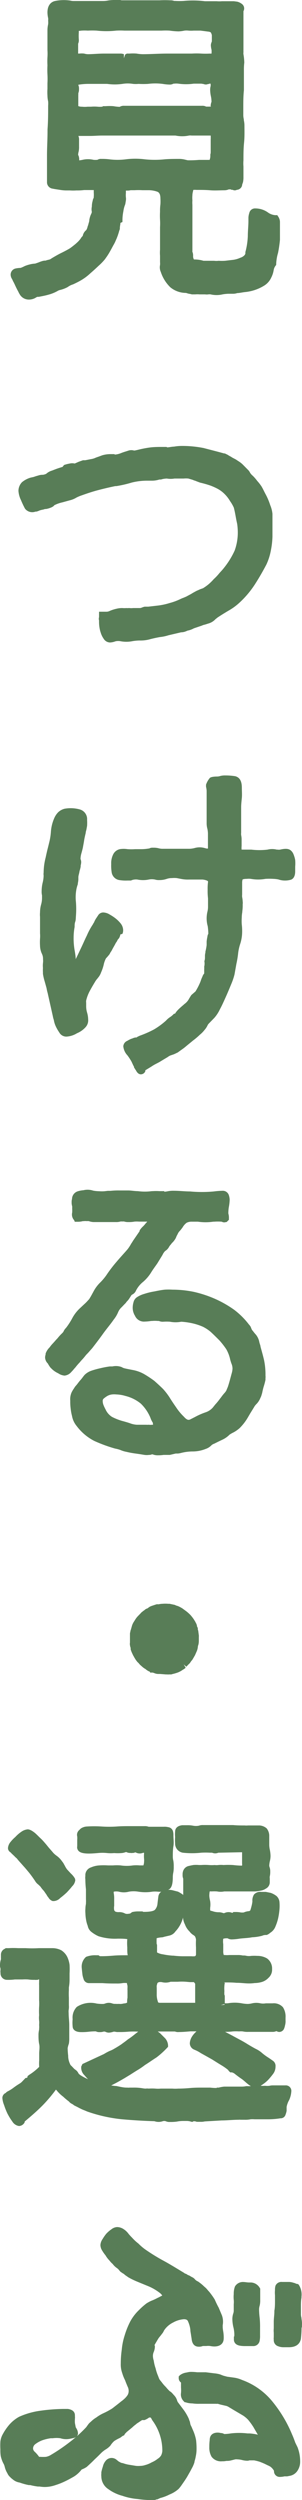
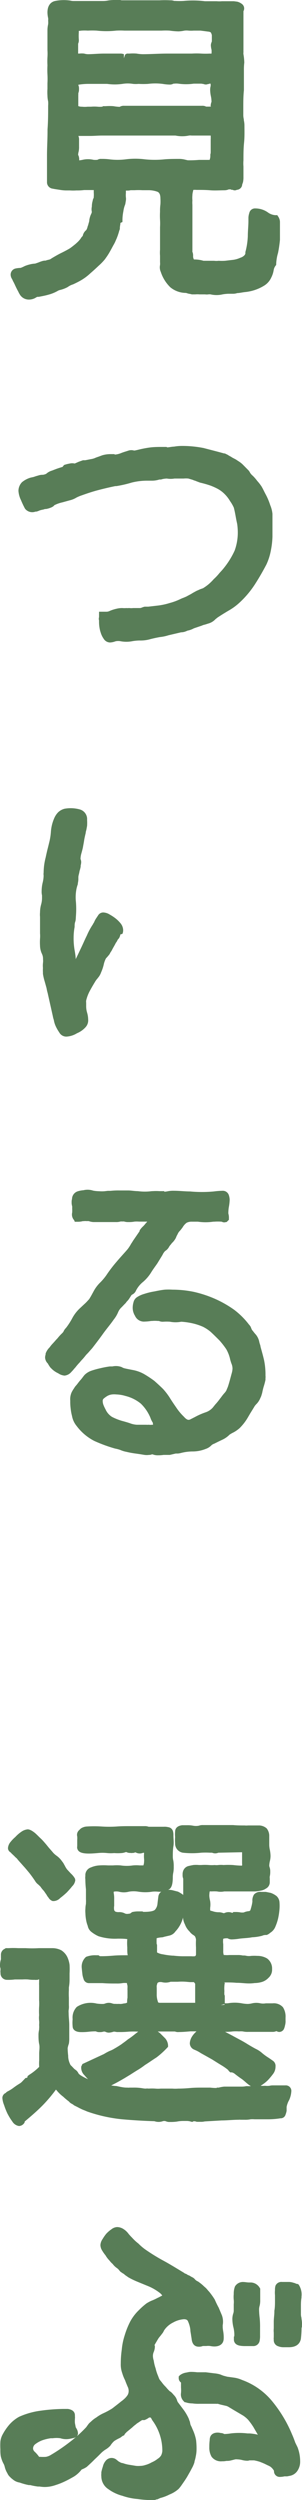
<svg xmlns="http://www.w3.org/2000/svg" viewBox="0 0 39.46 326.62">
  <defs>
    <style>.cls-1{fill:#587d57;}</style>
  </defs>
  <g id="レイヤー_2" data-name="レイヤー 2">
    <g id="レイヤー_1-2" data-name="レイヤー 1">
      <path class="cls-1" d="M1.81,36.93l.13.27c.12.27.25.53.37.76a1.74,1.74,0,0,1,.12.23,1.28,1.28,0,0,0,.11.2,1.38,1.38,0,0,0,1.23.75,1.75,1.75,0,0,0,.87-.23,1,1,0,0,1,.25-.13l.18,0c.41-.08.85-.16,1.26-.28a5,5,0,0,0,1.29-.54l.16-.06a4,4,0,0,0,1.07-.4,2.3,2.3,0,0,1,.7-.35c.3-.14.68-.32,1.07-.55a6.75,6.75,0,0,0,1.17-.88c.37-.32.71-.63,1.1-1a7.35,7.35,0,0,0,.83-.86l.09-.13c.11-.15.24-.34.37-.55s.34-.59.51-.91l.13-.24a4.6,4.6,0,0,0,.33-.67c.1-.2.17-.41.24-.59l.12-.37a3.91,3.91,0,0,1,.15-.47l0-.18a4.25,4.25,0,0,1,.07-.48c0-.1,0-.14,0-.14L16,29v-.26a5.8,5.8,0,0,1,.12-1.13,3.61,3.61,0,0,1,.25-.93l.08-.49a1.43,1.43,0,0,0,0-.41,3,3,0,0,1,0-.56V24.9l.15,0c.13,0,.29,0,.46-.05l.54,0a8.53,8.53,0,0,1,1,0h.78a3.34,3.34,0,0,1,1.21.21c.11.06.37.19.37.87a6.36,6.36,0,0,1,0,.77,6.05,6.05,0,0,0-.05.95,9.93,9.93,0,0,0,0,1.07,7.87,7.87,0,0,1,0,.95c0,.47,0,.94,0,1.41s0,1,0,1.54a4.85,4.85,0,0,0,0,.79v.84a1.9,1.9,0,0,1,0,.38,1.44,1.44,0,0,0,.1.9,4.9,4.9,0,0,0,1.24,2,3.22,3.22,0,0,0,2.05.74l.2.06a1.79,1.79,0,0,0,.33.07l.24.06.45,0a3.2,3.2,0,0,1,.55,0h.72a1.6,1.6,0,0,0,.44,0,1.23,1.23,0,0,1,.29,0,3.42,3.42,0,0,0,1.56,0,5.16,5.16,0,0,1,.78-.08h.57a1.7,1.7,0,0,0,.57-.09c.28,0,.64-.09,1-.13a5.8,5.8,0,0,0,2.56-.87,2.38,2.38,0,0,0,.87-1,3.29,3.29,0,0,0,.33-1,1.27,1.27,0,0,1,.23-.55l.1-.14v-.16a5.88,5.88,0,0,1,.24-1.4,16.07,16.07,0,0,0,.25-1.71c0-.2,0-.39,0-.58s0-.35,0-.58V29a1.27,1.27,0,0,0-.2-.66l-.15-.23h-.28A1.86,1.86,0,0,1,35,27.75a2.84,2.84,0,0,0-1.63-.52.76.76,0,0,0-.8.61,2.14,2.14,0,0,0-.11.59v.41c0,.67-.08,1.34-.08,2a9.55,9.55,0,0,1-.26,1.87,1.31,1.31,0,0,0-.06.27s0,.08,0,.16a.72.72,0,0,1-.12.21,1.23,1.23,0,0,1-.53.32,3.36,3.36,0,0,1-.89.27l-1.11.13a6.88,6.88,0,0,1-.85,0,2.19,2.19,0,0,1-.58,0h-1.4a4.06,4.06,0,0,0-1.09-.17c-.16,0-.17,0-.19-.08s-.07-.13-.07-.36a1.24,1.24,0,0,0-.09-.56.51.51,0,0,1,0-.14c0-.47,0-.9,0-1.37V30.06c0-.59,0-1.13,0-1.71s0-1,0-1.59a3.76,3.76,0,0,1,0-.57,4.11,4.11,0,0,1,0-.68c0-.24.07-.47.12-.7a2.25,2.25,0,0,1,.41,0c.62,0,1.2,0,1.8.05s1.27,0,1.88,0a1.43,1.43,0,0,0,.54-.12l.25,0,.11.06h.15a.57.57,0,0,0,.55,0,.74.74,0,0,0,.68-.57c0-.14.09-.29.13-.47a3,3,0,0,0,.05-.65V21.75a5,5,0,0,1,0-.8c0-.74,0-1.52.08-2.31s.05-1.56.05-2.31a3.19,3.19,0,0,0-.08-.62l0-.11a2.81,2.81,0,0,1-.07-.5v-1c0-.79,0-1.54.08-2.32v-.12c0-.85,0-1.65,0-2.49a7.54,7.54,0,0,1,.05-1,7.74,7.74,0,0,0-.11-1.08.82.82,0,0,1,0-.24V6.78l0-.1a.41.41,0,0,1,0-.12V1.46a.73.73,0,0,0-.21-.95,1.7,1.7,0,0,0-.59-.29L30.56.16l-.25,0H29a3.94,3.94,0,0,1-.68,0c-.53,0-1.05,0-1.54,0A13,13,0,0,0,24,.12a9.66,9.66,0,0,1-1.08,0h-.16a1.41,1.41,0,0,0-.54-.08,12.1,12.1,0,0,0-1.36,0c-.43,0-.86,0-1.3,0H15.89a.71.71,0,0,1-.2-.06A1.82,1.82,0,0,0,15.11,0a5.44,5.44,0,0,0-.95.06,3.5,3.5,0,0,1-.65.07H9.67A1.63,1.63,0,0,1,9.2.08a5.57,5.57,0,0,0-2,.05c-.31.06-1,.34-1,1.5a3.45,3.45,0,0,0,.09.73,1.23,1.23,0,0,1,0,.33,2.37,2.37,0,0,1,0,.48,3.58,3.58,0,0,0-.09.75c0,.45,0,.91,0,1.32V6.56a7,7,0,0,1,0,.91,9.93,9.93,0,0,0,0,1.07,11.53,11.53,0,0,0,0,1.19,10.86,10.86,0,0,1,0,1.14v.73a7.08,7.08,0,0,0,0,.9,3.66,3.66,0,0,0,.09.75,3.63,3.63,0,0,1,0,.57c0,1,0,2-.08,3.08v.28c0,1.06-.07,2.09-.07,3.15,0,.54,0,1.08,0,1.63s0,1,0,1.54v.35a.84.84,0,0,0,.76.8c.21.05.51.09.9.15a5.29,5.29,0,0,0,.8.08h.54a6.19,6.19,0,0,0,.85,0,7,7,0,0,0,1-.05h1.26v.34a3,3,0,0,1,0,.52c0,.1,0,.19-.08.29a2.73,2.73,0,0,0-.07.29A2.69,2.69,0,0,0,12,27a1.57,1.57,0,0,0,0,.69,1.21,1.21,0,0,1-.13.35,2.93,2.93,0,0,0-.2.69c0,.21-.08.38-.12.55a.81.81,0,0,1-.07.22,1.71,1.71,0,0,0-.07.25,1.63,1.63,0,0,1-.14.31,1.27,1.27,0,0,0-.46.76l-.12.13a.83.83,0,0,0-.12.17l-.07.1a3.41,3.41,0,0,1-.52.55l-.06.06c-.35.29-.62.5-.8.62-.35.21-.75.42-1.12.6s-.84.45-1.27.71a.8.8,0,0,1-.36.17,2.9,2.9,0,0,0-.42.12l-.13,0a1.4,1.4,0,0,0-.33.07l-.19.06L5,34.3l-.41.14a3.2,3.2,0,0,0-.67.1,4.21,4.21,0,0,0-.42.12l-.25.09A4.41,4.41,0,0,1,2.7,35a3.51,3.51,0,0,0-.63.07.82.82,0,0,0-.68.84,1.1,1.1,0,0,0,.2.57A4.13,4.13,0,0,0,1.81,36.93Zm8.46-16.57-.06-.12a1.76,1.76,0,0,1,.07-.45,3,3,0,0,0,.05-.65v-.88a1.13,1.13,0,0,0-.09-.5h0c.49,0,1,0,1.54,0s1-.05,1.56-.05h8.59c.36,0,.66,0,1,0a4.3,4.3,0,0,0,1.75,0,1.31,1.31,0,0,1,.36,0h2.49v.05a4.18,4.18,0,0,1,0,.47V19.8c0,.13,0,.25-.05.38a2.66,2.66,0,0,1,0,.28c0,.16-.06.31-.09.43-.47,0-.93,0-1.39,0a14,14,0,0,1-1.47.05s-.21-.05-.34-.08a3.21,3.21,0,0,0-.72-.1c-.63,0-1.29,0-1.92.05a12.67,12.67,0,0,1-2.67,0,9.72,9.72,0,0,0-2.41,0,8.68,8.68,0,0,1-2.22,0,7.32,7.32,0,0,0-1-.05.86.86,0,0,0-.52.12v0a2.69,2.69,0,0,1-.51,0,3.17,3.17,0,0,0-1.44,0,3.83,3.83,0,0,1-.43.07v-.11A1.44,1.44,0,0,0,10.27,20.36Zm17.31-6.43-.65,0a1,1,0,0,0-.53-.11c-1.11,0-2.18,0-3.29,0s-2.14,0-3.23,0c-.61,0-1.23,0-1.79,0s-1.26,0-1.88,0a1,1,0,0,0-.57.14,5.87,5.87,0,0,1-.82-.09,6.57,6.57,0,0,0-1,0h-.12l-.23,0-.11.07a3.08,3.08,0,0,1-.61,0,5.08,5.08,0,0,0-.85,0h-.45a3.28,3.28,0,0,1-.74,0,1.16,1.16,0,0,1-.48-.08V12.37a.67.67,0,0,0,0-.19h0a1.27,1.27,0,0,0,.09-.56,1.06,1.06,0,0,0-.08-.49v-.06l0,0a8.08,8.08,0,0,1,1.31-.11H14a7.11,7.11,0,0,0,2,0,4.26,4.26,0,0,1,1.38,0,3.69,3.69,0,0,0,.72,0,10.71,10.71,0,0,0,1.24,0,7.63,7.63,0,0,1,1.91,0,5.87,5.87,0,0,0,.94.09.93.93,0,0,0,.47-.12h.08a2.6,2.6,0,0,1,.57,0,7,7,0,0,0,2,0c.35,0,.69,0,1,0l.3.05a.71.71,0,0,0,.57,0h.08l.11-.05h.15s0,0,0,.12a.68.68,0,0,1,0,.2,1.91,1.91,0,0,0-.06.55,4.52,4.52,0,0,0,.09.75,3.19,3.19,0,0,1,.08.61.5.5,0,0,1,0,.16,1.73,1.73,0,0,0-.11.55Zm.06-7.43a2.9,2.9,0,0,1,0,.45V7a.9.9,0,0,1-.23,0,10.11,10.11,0,0,1-1.1,0,10.54,10.54,0,0,0-1.24,0C24,7,22.92,7,21.84,7s-2.12.08-3.21.08A5.16,5.16,0,0,1,17.85,7a6.12,6.12,0,0,0-.94,0h-.34l-.22.13-.16.48h0l0-.53a1.23,1.23,0,0,0-.5-.08C15,7,14.28,7,13.56,7s-1.43.08-2.09.08A1.82,1.82,0,0,1,11,7,2.77,2.77,0,0,0,10.36,7h-.15V5.81s0,0,0-.1a1.08,1.08,0,0,0,.09-.52,6.94,6.94,0,0,1,0-1,.4.4,0,0,1,0-.15L10.63,4a6.15,6.15,0,0,1,.84,0,11.43,11.43,0,0,1,1.17,0,11.34,11.34,0,0,0,2.53,0,9.75,9.75,0,0,1,1.09,0h4.86a9.21,9.21,0,0,1,1.05,0,8.93,8.93,0,0,0,1.16.1A4.39,4.39,0,0,0,24.1,4a2.37,2.37,0,0,1,.54,0h0a4.59,4.59,0,0,0,.66,0h.91l1,.13c.19,0,.33.12.32.09a1.07,1.07,0,0,1,.15.38v.8l-.05.15a1,1,0,0,0-.08.37A2.65,2.65,0,0,0,27.64,6.5Z" />
      <path class="cls-1" d="M13,82a4,4,0,0,0,.16.66,2.82,2.82,0,0,0,.39.8,1,1,0,0,0,.82.48,2.18,2.18,0,0,0,.62-.12,1,1,0,0,1,.24-.06,1.85,1.85,0,0,1,.44,0,4.14,4.14,0,0,0,1.68,0,6.11,6.11,0,0,1,.87-.08,4.59,4.59,0,0,0,1.47-.19c.36-.09.76-.18,1.21-.26A5.31,5.31,0,0,0,22,83l1.66-.39a1.69,1.69,0,0,0,.68-.15l.22-.09.05,0a2.81,2.81,0,0,0,.72-.28l1-.34.25-.1a4.19,4.19,0,0,0,.49-.14l.26-.08a2,2,0,0,0,.77-.48,1.12,1.12,0,0,1,.19-.16l.09-.08c.44-.3.93-.6,1.43-.9a7.7,7.7,0,0,0,1.5-1.09,12.49,12.49,0,0,0,2-2.38c.59-.92,1.07-1.77,1.5-2.59a7.64,7.64,0,0,0,.58-1.82,10.79,10.79,0,0,0,.21-1.8v-3A3.9,3.9,0,0,0,35.31,66a8.49,8.49,0,0,0-.52-1.27l-.19-.36c-.13-.26-.25-.51-.41-.79a5.85,5.85,0,0,0-.58-.75,5.48,5.48,0,0,0-.58-.67,1.73,1.73,0,0,1-.35-.39,1.29,1.29,0,0,0-.3-.41l-.66-.67a3.11,3.11,0,0,0-.46-.37l-.2-.13-.24-.16-.34-.18,0,0a1.6,1.6,0,0,1-.28-.17,3.65,3.65,0,0,1-.45-.26l-.37-.18-.1,0c-.94-.26-1.81-.48-2.69-.71a14.44,14.44,0,0,0-2.85-.27,6.14,6.14,0,0,0-1,.09c-.27,0-.57.08-.88.1l-.11-.06h-.45c-.64,0-1.23,0-1.84.09s-1,.18-1.49.3l-.36.08h-.11a1.23,1.23,0,0,0-.69,0l-.18.06c-.25.08-.53.16-.8.27a2.75,2.75,0,0,1-.8.2l-.11-.06h-.5a3.72,3.72,0,0,0-1.08.16l-.4.15c-.2.07-.39.13-.56.21a2.31,2.31,0,0,1-.54.14l-.71.14-.16,0,0,0-.13,0-.31.11-.25.09-.52.23h0a1.4,1.4,0,0,0-.65,0,4.73,4.73,0,0,0-.74.19L8.17,61c-.3.09-.59.18-.88.29s-.33.13-.49.19a1.88,1.88,0,0,0-.69.36.53.53,0,0,1-.25.13.88.88,0,0,1-.29.06,1.73,1.73,0,0,0-.59.1,5.7,5.7,0,0,0-.57.18L4,62.4A3.17,3.17,0,0,0,2.87,63a1.65,1.65,0,0,0-.46,1.13,3.23,3.23,0,0,0,.33,1.21,11.45,11.45,0,0,0,.53,1.12,1.2,1.2,0,0,0,1.37.38l.12,0a1.76,1.76,0,0,0,.3-.1l.17-.07.31-.08c.12,0,.24-.07.37-.09l.1,0a2.83,2.83,0,0,0,.63-.18,1.36,1.36,0,0,0,.36-.2L7.11,66l.19-.09a4.57,4.57,0,0,1,.86-.28l.94-.26A3,3,0,0,0,10,65a5.32,5.32,0,0,1,.67-.28c.59-.21,1.33-.47,2.17-.69s1.58-.39,2.22-.52l.14,0a15.17,15.17,0,0,0,2-.46,8.23,8.23,0,0,1,2-.25h.74a3.17,3.17,0,0,0,.88-.15l.13,0,0,0h0a.79.79,0,0,0,.28-.06,3.5,3.5,0,0,1,.57-.07,2.93,2.93,0,0,0,1,0l.26,0,.33,0H24a3.34,3.34,0,0,1,.61,0l.57.17a1.92,1.92,0,0,0,.33.12l.17.07.45.17a13.46,13.46,0,0,1,1.34.38,7.63,7.63,0,0,1,1,.45,3.89,3.89,0,0,1,.8.59,4.52,4.52,0,0,1,.79,1,5.07,5.07,0,0,1,.49.85c.08.3.16.68.24,1.13s.13.69.2,1a8.46,8.46,0,0,1,.08,1,6.93,6.93,0,0,1-.41,2.48,10.68,10.68,0,0,1-1.37,2.23c-.16.21-.35.42-.61.7a6.93,6.93,0,0,1-.75.8,6.52,6.52,0,0,1-.76.74,6.83,6.83,0,0,1-.64.45l-.37.13-.24.11-.23.1c-.26.14-.52.28-.7.4l-.67.36-.19.08-.14.06-.19.07-.2.09a7.71,7.71,0,0,1-1.42.53,8.74,8.74,0,0,1-1.51.33l-1.3.15-.18,0-.29,0a2.23,2.23,0,0,0-.39.13l-.17.05-.14,0-.2,0-.25,0-.36,0a1.91,1.91,0,0,1-.47,0h-.11a1.33,1.33,0,0,1-.3,0,2.74,2.74,0,0,1-.51,0h-.1a3.13,3.13,0,0,0-.72.1,4.87,4.87,0,0,0-.83.27,1,1,0,0,1-.41.11l-1,0v.71a.71.71,0,0,0,0,.43v.15A4.65,4.65,0,0,0,13,82Z" />
      <path class="cls-1" d="M5.61,126.46a4.58,4.58,0,0,0,0,.56l0,.21a6.85,6.85,0,0,0,.23,1l.24.86a6,6,0,0,0,.15.66l.67,3a3.31,3.31,0,0,0,.13.5,3.26,3.26,0,0,0,.3.93,5.44,5.44,0,0,0,.41.7,1.05,1.05,0,0,0,.95.55,2.93,2.93,0,0,0,1.37-.44,3.09,3.09,0,0,0,1.14-.81,1.33,1.33,0,0,0,.32-1,3.43,3.43,0,0,0-.15-.92,2.89,2.89,0,0,1-.11-.84V131a1,1,0,0,1,0-.29,5.14,5.14,0,0,1,.47-1.24c.25-.47.51-.9.72-1.25a2.8,2.8,0,0,1,.24-.33,1.17,1.17,0,0,0,.12-.15,2.17,2.17,0,0,0,.4-.7,5.68,5.68,0,0,0,.34-1,3.17,3.17,0,0,1,.24-.72.53.53,0,0,1,.14-.2l.15-.17.15-.18.1-.13a1.68,1.68,0,0,1,.12-.23,2.55,2.55,0,0,0,.25-.43l.13-.23.18-.32.13-.25a1.66,1.66,0,0,0,.24-.41l.1-.11.1-.13a2,2,0,0,0,.16-.46A1.4,1.4,0,0,0,16,122a1.16,1.16,0,0,0,.09-.53,1.48,1.48,0,0,0-.37-.88,4.13,4.13,0,0,0-.68-.65,5.65,5.65,0,0,0-.57-.38l-.17-.1a1.69,1.69,0,0,0-.82-.25.79.79,0,0,0-.68.41l-.26.39a2.84,2.84,0,0,0-.25.49,2.56,2.56,0,0,0-.17.29,8.72,8.72,0,0,0-.77,1.43c-.16.32-.3.63-.44.94s-.28.61-.43.92c-.22.47-.41.87-.59,1.23,0-.34-.06-.68-.11-1a8.93,8.93,0,0,1-.16-1.84,7.59,7.59,0,0,1,.13-1.36c0-.23,0-.46.08-.68s.07-.48.09-.74a11.67,11.67,0,0,0,0-1.87A5.65,5.65,0,0,1,10,116.1a5,5,0,0,1,.17-.59l0-.12a2.49,2.49,0,0,0,.07-.5v-.21h0v-.07c0-.21.09-.43.13-.67s.05-.21.08-.32.07-.27.09-.39l0-.15a2.1,2.1,0,0,0,.07-.43,1,1,0,0,0-.09-.42,2.74,2.74,0,0,1,.11-.72c.09-.33.18-.65.22-.89s.09-.47.14-.8.12-.62.21-1c0-.15.06-.29.09-.43l.09-.5a6.43,6.43,0,0,0,0-.77,1.31,1.31,0,0,0-.95-1.37,4.48,4.48,0,0,0-2-.09,1.94,1.94,0,0,0-.82.45,2.48,2.48,0,0,0-.53.8,5.35,5.35,0,0,0-.43,1.76,7.93,7.93,0,0,1-.25,1.51c-.05.21-.1.42-.16.65s-.19.79-.27,1.18a8.15,8.15,0,0,0-.27,2,1.23,1.23,0,0,0,0,.37,4.06,4.06,0,0,1-.11.87,4.91,4.91,0,0,0-.15,1.22,1.91,1.91,0,0,0,.05.51v.37a3.07,3.07,0,0,1-.11.79,3.88,3.88,0,0,0-.15,1.06,3,3,0,0,0,0,.58v2.15a4.41,4.41,0,0,1,0,.72,7.44,7.44,0,0,0,0,.91,2.62,2.62,0,0,0,.27,1.1,1.5,1.5,0,0,1,.12.66,1.94,1.94,0,0,1,0,.45A3.25,3.25,0,0,0,5.61,126.46Z" />
-       <path class="cls-1" d="M36.29,111l-.13,0a2.48,2.48,0,0,0-1.2,0,8.84,8.84,0,0,1-2.12,0c-.41,0-.86,0-1.27,0a2.45,2.45,0,0,1,0-.47v-.8a2.75,2.75,0,0,0-.06-.63,1.32,1.32,0,0,1,0-.29c0-.56,0-1.07,0-1.63s0-1.13,0-1.71c0-.38.05-.81.09-1.23s0-.92,0-1.33c0-.83-.26-1.34-.86-1.5a7.88,7.88,0,0,0-1.28-.1,2.5,2.5,0,0,0-.64.06,1.59,1.59,0,0,1-.39.08c-.82,0-1,.15-1.05.23a2.65,2.65,0,0,0-.46.84l0,.13,0,.14a2.75,2.75,0,0,1,.08.52v.66c0,.6,0,1.21,0,1.77S27,107,27,107.58a2.64,2.64,0,0,0,.1.71,3.7,3.7,0,0,1,.07.57v2H27l0,0-.2-.05a2.4,2.4,0,0,0-1.43,0,3.22,3.22,0,0,1-.59.08H21.16a2.18,2.18,0,0,1-.49-.08,2.61,2.61,0,0,0-.68-.06.88.88,0,0,0-.51.11l-.08,0a5.83,5.83,0,0,1-.83.08h-.91a6.94,6.94,0,0,1-1,0,3.11,3.11,0,0,0-1,0,1.27,1.27,0,0,0-.85.64,2.57,2.57,0,0,0-.28,1.31,5.39,5.39,0,0,0,.05,1,1.21,1.21,0,0,0,1.08,1.1,5.22,5.22,0,0,0,1,.05h.26l.2,0a1.24,1.24,0,0,1,.45-.13,1.54,1.54,0,0,1,.39,0,3.61,3.61,0,0,0,1.47,0,2.09,2.09,0,0,1,.82,0,1.65,1.65,0,0,0,.55.07,2.92,2.92,0,0,0,1-.16,2,2,0,0,1,.66-.1,3.4,3.4,0,0,1,.63,0l.69.13a4.49,4.49,0,0,0,.92.06h1.78a2.15,2.15,0,0,1,.57.14c.15.07.14.15.13.18a6.51,6.51,0,0,0-.05,1,8.11,8.11,0,0,0,.05,1.14v1.19a2.9,2.9,0,0,1-.08.56,3.92,3.92,0,0,0-.1.8,3.73,3.73,0,0,0,.14,1.08,7.46,7.46,0,0,1,.08,1,.8.8,0,0,0-.12.38A5.18,5.18,0,0,0,27,123c0,.14,0,.3,0,.47a6.19,6.19,0,0,1-.16.85l0,.13a1.86,1.86,0,0,0-.06.38s0,.09,0,.22,0,.28-.05.43,0,.22,0,.34,0,.31-.05.46a2.22,2.22,0,0,1,0,.37c0,.11,0,.21,0,.29a.9.9,0,0,1,0,.16l0,.09a1,1,0,0,0-.23.4l-.06.13a3.11,3.11,0,0,0-.12.3l-.09.26-.06.14a8.57,8.57,0,0,1-.58,1.11L25,130c-.13.2-.25.39-.36.59a1.94,1.94,0,0,1-.54.58l-.12.11c-.26.22-.49.42-.69.62a3.42,3.42,0,0,0-.36.43c0,.06-.09.1-.08.11l-.12,0-.08.09a2.8,2.8,0,0,1-.38.32,2.63,2.63,0,0,0-.58.49,9.85,9.85,0,0,1-1.58,1.16,13.87,13.87,0,0,1-1.84.81l-.28.13,0,0-.17.11a.71.71,0,0,0-.17,0,1.86,1.86,0,0,0-.31.1.86.86,0,0,1-.21.07l-.29.14-.17.1-.12.06a.84.84,0,0,0-.44.67,2,2,0,0,0,.54,1.19,7.62,7.62,0,0,1,.54.83l.09.2s.05.09.09.2l.06.11.09.18v.1l.08.08a1.1,1.1,0,0,0,.15.24q.27.54.66.54a.64.64,0,0,0,.58-.41l0-.12.08-.05.72-.44a5.24,5.24,0,0,1,.63-.37l.4-.21.66-.4.42-.25a1.71,1.71,0,0,1,.35-.21l.47-.16.26-.12.12-.06.13-.06.19-.14.56-.4c.2-.15.39-.32.6-.49l.49-.4.13-.11a9.37,9.37,0,0,0,.92-.78,3.66,3.66,0,0,0,.59-.6,2.54,2.54,0,0,0,.42-.64.93.93,0,0,1,.18-.24l.69-.71a4.72,4.72,0,0,0,.73-1.12c.27-.49.53-1.08.79-1.66s.46-1.07.7-1.65a8.57,8.57,0,0,0,.42-1.24l.25-1.4a12.59,12.59,0,0,0,.23-1.41,6.14,6.14,0,0,1,.28-1.23,5.26,5.26,0,0,0,.24-1.51,7.25,7.25,0,0,0-.05-1,6.7,6.7,0,0,1,0-.9,4.17,4.17,0,0,1,.07-.71v-.09a5.62,5.62,0,0,0,.05-.92,1.3,1.3,0,0,0,0-.38,3.38,3.38,0,0,0-.07-.57,1.47,1.47,0,0,1,0-.32v-1.54a1.37,1.37,0,0,1,.06-.44s.12-.08.56-.08a2.24,2.24,0,0,1,.51,0,5.38,5.38,0,0,0,1.92,0,8.61,8.61,0,0,1,1,0,4.17,4.17,0,0,1,.7.08,2.48,2.48,0,0,0,.82.14,2.67,2.67,0,0,0,.81-.11c.2-.07.55-.31.55-1.09v-.62a5.2,5.2,0,0,0,0-.87,3.74,3.74,0,0,0-.28-.88c-.32-.55-.72-.68-1.6-.49A.92.92,0,0,1,36.29,111Z" />
      <path class="cls-1" d="M27.64,188.81a1.07,1.07,0,0,1,.36-.2l.48-.24.52-.25a3.3,3.3,0,0,0,1-.69,4.27,4.27,0,0,1,.53-.3,4.43,4.43,0,0,0,.77-.54,6.75,6.75,0,0,0,1.13-1.48l.24-.41c.25-.41.47-.76.61-1a2.67,2.67,0,0,1,.28-.32,2.49,2.49,0,0,0,.47-.76,1.77,1.77,0,0,0,.15-.38l.08-.27a8.22,8.22,0,0,1,.2-.83l.06-.19c.07-.25.13-.47.17-.68l0-.22a1.3,1.3,0,0,0,0-.32,9.42,9.42,0,0,0-.18-2c-.13-.58-.31-1.21-.47-1.79,0-.12-.06-.26-.1-.39s-.06-.22-.08-.32a2.18,2.18,0,0,0-.43-.87,5.17,5.17,0,0,1-.39-.48.68.68,0,0,1-.17-.25l-.14-.34-.08-.08c0-.07-.08-.12-.08-.11a10,10,0,0,0-2-2,14.26,14.26,0,0,0-2.5-1.42,15.14,15.14,0,0,0-2.78-.91,13.92,13.92,0,0,0-2.77-.28,7.94,7.94,0,0,0-1,0c-.46.05-.91.14-1.34.23a8.53,8.53,0,0,0-1.32.32,3.46,3.46,0,0,0-1,.46,1.09,1.09,0,0,0-.42.65,2.59,2.59,0,0,0-.1.6,2,2,0,0,0,.3,1.16,1.27,1.27,0,0,0,1.28.75,5.69,5.69,0,0,0,.83-.08l.12,0a4,4,0,0,1,.73,0c.1,0,.18,0,.16,0a1.23,1.23,0,0,0,.57.1,6.34,6.34,0,0,1,.88,0,3.83,3.83,0,0,0,1.47,0,9.3,9.3,0,0,1,1.43.2,7.53,7.53,0,0,1,1.41.46,5.12,5.12,0,0,1,1,.66c.37.34.75.72,1.15,1.12a10.37,10.37,0,0,1,.9,1.16,4.71,4.71,0,0,1,.47,1.18,5.13,5.13,0,0,0,.24.79,1.66,1.66,0,0,1,.1.57,2.74,2.74,0,0,1-.06.43l-.27,1c-.08.3-.17.6-.24.82s-.2.48-.25.63l-.16.22a5.66,5.66,0,0,0-.43.52c-.06.08-.13.18-.23.3a7.87,7.87,0,0,1-.62.76l-.32.4a2.18,2.18,0,0,1-.95.62,8.91,8.91,0,0,0-1.38.61l-.51.26c-.22.11-.43.27-.93-.3a7.12,7.12,0,0,1-1-1.2c-.29-.42-.58-.84-.88-1.33a8.75,8.75,0,0,0-.83-1.08c-.31-.31-.7-.67-1.15-1.07a14.44,14.44,0,0,0-1.29-.86,4.71,4.71,0,0,0-1.41-.54c-.46-.09-.89-.17-1.22-.25a1,1,0,0,1-.27-.11l-.12-.06a2.16,2.16,0,0,0-1.17-.07l-.34,0a12,12,0,0,0-1.22.23,10.56,10.56,0,0,0-1.19.33,2.34,2.34,0,0,0-.89.55c-.09.1-.16.2-.24.3a4.35,4.35,0,0,1-.37.45l-.23.29a4.78,4.78,0,0,1-.34.42l-.08.1-.14.22a4.19,4.19,0,0,0-.29.49A2.2,2.2,0,0,0,9.18,183a6.7,6.7,0,0,0,.05,1,6.48,6.48,0,0,0,.18,1,2.84,2.84,0,0,0,.61,1.31,6.72,6.72,0,0,0,2.29,1.94,19.28,19.28,0,0,0,2.72,1,4.5,4.5,0,0,1,.68.18,3.65,3.65,0,0,0,.81.25,11.65,11.65,0,0,0,1.26.23l.55.08.55.09a2.13,2.13,0,0,0,.59,0,.85.85,0,0,0,.39-.08.7.7,0,0,1,.23.06,1.85,1.85,0,0,0,.59.07h0a4.29,4.29,0,0,0,.69-.05c.12,0,.24,0,.37,0l.45,0,.43-.1.34-.08.28,0a2.22,2.22,0,0,0,.36-.06,6.23,6.23,0,0,1,1.52-.21,4.55,4.55,0,0,0,1.75-.33A1.87,1.87,0,0,0,27.64,188.81ZM20,186.14l-.13,0a1.63,1.63,0,0,1-.4,0h-.12a.8.8,0,0,1-.22,0H17.88a3,3,0,0,1-.88-.19c-.28-.1-.54-.17-.78-.24l-.26-.07a7.24,7.24,0,0,1-1.33-.53,2.23,2.23,0,0,1-.85-1,4.35,4.35,0,0,1-.27-.58,1.45,1.45,0,0,1-.09-.48.39.39,0,0,1,.11-.31,3.21,3.21,0,0,1,.51-.37,1.63,1.63,0,0,1,.6-.19,2.83,2.83,0,0,1,.56,0,4.62,4.62,0,0,1,1.2.2,5.09,5.09,0,0,1,2,1,5.52,5.52,0,0,1,1.25,1.84,2.73,2.73,0,0,0,.31.64Z" />
      <path class="cls-1" d="M6.58,178.66l.2.2a3,3,0,0,0,.83.56,1.7,1.7,0,0,0,.82.3,1.32,1.32,0,0,0,.84-.42l.27-.29c.09-.11.18-.22.32-.37a7.08,7.08,0,0,1,.56-.65,4.81,4.81,0,0,1,.35-.4c.12-.13.23-.26.34-.4s.17-.21.27-.31.22-.23.32-.35l.34-.38c.47-.61.94-1.22,1.41-1.88s1-1.27,1.41-1.87a4.06,4.06,0,0,0,.59-1,1.86,1.86,0,0,1,.46-.63l.38-.4a1.33,1.33,0,0,0,.26-.31,2.24,2.24,0,0,0,.33-.39l.28-.44a.45.45,0,0,1,.1-.09,1,1,0,0,0,.51-.53,3.5,3.5,0,0,1,.92-1.13,5.35,5.35,0,0,0,1.12-1.34c.21-.33.46-.67.74-1.07l.68-1.11a1.76,1.76,0,0,1,.35-.52,1.42,1.42,0,0,0,.52-.56,1.86,1.86,0,0,1,.23-.3l.09-.12a.79.79,0,0,1,.13-.14,2.27,2.27,0,0,0,.27-.33,1.67,1.67,0,0,0,.23-.44,1.51,1.51,0,0,1,.09-.18l.08-.15a1.18,1.18,0,0,1,.23-.36,3.17,3.17,0,0,0,.32-.39l.1-.13a1.87,1.87,0,0,1,.52-.59,1.42,1.42,0,0,1,.69-.14h.78a6.85,6.85,0,0,0,2,0h.11a6.83,6.83,0,0,1,1,0,.68.68,0,0,0,.36.09l.29-.05.29-.29v-.21a1.82,1.82,0,0,0-.07-.59,1.7,1.7,0,0,1,0-.24,4.41,4.41,0,0,1,.08-.72,6,6,0,0,0,.09-.87,2.07,2.07,0,0,0-.11-.59.83.83,0,0,0-.78-.57,10.88,10.88,0,0,0-1.18.09,16.87,16.87,0,0,1-3.1,0c-.69,0-1.4-.09-2.1-.09a3.6,3.6,0,0,0-.79.06,4,4,0,0,1-.48.07v-.08h-.63a6.48,6.48,0,0,0-.89,0l-.11,0a7,7,0,0,1-1.83,0c-.42,0-.86-.09-1.27-.09H15.64a10,10,0,0,0-1.21.05l-.35,0-.41.05a4.47,4.47,0,0,1-.71,0,4.62,4.62,0,0,1-.8-.08,2.27,2.27,0,0,0-1.26-.05,3.17,3.17,0,0,0-.77.15,1.07,1.07,0,0,0-.72,1,1.16,1.16,0,0,0-.05.4,1.65,1.65,0,0,0,.07.55,2.44,2.44,0,0,1,0,.28,4,4,0,0,1,0,.54,1.1,1.1,0,0,0,.26,1l.08.2h.5a2.52,2.52,0,0,0,.55-.08l.13,0a1.54,1.54,0,0,1,.39,0,1.14,1.14,0,0,1,.27,0,2.11,2.11,0,0,0,.6.12h2.93a1.85,1.85,0,0,0,.59-.07,1.14,1.14,0,0,1,.27,0,.72.72,0,0,1,.23,0,1.63,1.63,0,0,0,.55.07,3.69,3.69,0,0,0,.79-.06,3.7,3.7,0,0,1,.59,0h.37l.28,0,.24,0,.19,0,0,0a3.26,3.26,0,0,1-.22.25,3.28,3.28,0,0,1-.39.43,2.57,2.57,0,0,0-.39.48c0,.05,0,.09,0,.09l-.85,1.24-.14.23a3.22,3.22,0,0,0-.21.34,5.61,5.61,0,0,1-.34.51c-.23.28-.48.55-.72.82s-.5.56-.76.87a17.72,17.72,0,0,0-1.35,1.78,7.63,7.63,0,0,1-.72.86,4.7,4.7,0,0,0-.76.93c-.07.11-.14.24-.21.37l-.18.33-.11.2c-.09.15-.18.31-.25.41l-.22.24a4.52,4.52,0,0,1-.38.38l-.31.29-.32.3a5,5,0,0,0-1,1.33,9.06,9.06,0,0,1-.78,1.2,1.54,1.54,0,0,0-.35.52,2.19,2.19,0,0,1-.22.24,5.58,5.58,0,0,0-.55.61c-.11.11-.22.23-.32.35l-.28.31a3.68,3.68,0,0,0-.37.44l-.06.08a2.14,2.14,0,0,0-.52.81l0,.12a1.4,1.4,0,0,0-.07.39,1.16,1.16,0,0,0,.36.79A3.81,3.81,0,0,0,6.58,178.66Z" />
-       <path class="cls-1" d="M24.34,217.75l.19-.19.09-.1a1.39,1.39,0,0,0,.21-.21L25,217a1.21,1.21,0,0,0,.18-.23l.3-.52.21-.48a1.87,1.87,0,0,0,.16-.59.89.89,0,0,1,.07-.29,2.17,2.17,0,0,0,.06-.48l0-.6a.38.38,0,0,0,0-.15l-.06-.47a.92.92,0,0,0-.07-.29l0-.15c0-.07-.05-.14-.12-.3l0-.1-.08-.22-.08-.14a1.06,1.06,0,0,0-.11-.21l-.17-.27a5.79,5.79,0,0,0-.41-.52,5.57,5.57,0,0,0-.51-.46l-.53-.39a4.19,4.19,0,0,0-.59-.31l-.26-.08-.13-.07-.7-.15-.18,0a4.63,4.63,0,0,0-.75,0,2.52,2.52,0,0,0-.52.07h0a.91.91,0,0,0-.27,0l-.39.13-.18.06a2.33,2.33,0,0,0-.33.14l-.29.21a.69.69,0,0,0-.35.2l-.2.14-.08.07a1,1,0,0,0-.24.22l-.35.36a2.67,2.67,0,0,0-.32.4l-.22.35a2.08,2.08,0,0,0-.24.5l-.15.53a.75.75,0,0,0-.07.29.76.76,0,0,0-.05.27l0,.37c0,.13,0,.27,0,.4s0,.21,0,.32v.06a.77.77,0,0,0,0,.31,1.45,1.45,0,0,0,.09.36l0,.14a.61.61,0,0,0,.08.27.73.73,0,0,0,.07.19l.1.22a2.15,2.15,0,0,0,.14.27c.05.09.1.19.19.33a2,2,0,0,0,.16.24l.13.17.17.16a2.1,2.1,0,0,0,.23.26l.25.22a1.5,1.5,0,0,0,.25.19.53.53,0,0,0,.17.1.66.66,0,0,0,.17.14l.1.07a.89.89,0,0,0,.26.12l.09.14h.19l.15,0,.3.11a1.31,1.31,0,0,0,.44.07l.21,0,.74.06h.16a1.46,1.46,0,0,0,.29,0l.28,0,.15-.05a5.46,5.46,0,0,0,.66-.19,2.83,2.83,0,0,0,.7-.38,1.27,1.27,0,0,0,.36-.26l-.26-.43.38.34Z" />
      <path class="cls-1" d="M0,256.66a.74.74,0,0,0,0,.26l.07.29a1.15,1.15,0,0,0,0,.16,1.1,1.1,0,0,0,0,.39.84.84,0,0,0,.87.9,6.12,6.12,0,0,0,1-.05h1a5.64,5.64,0,0,1,.73,0,5,5,0,0,0,.87.05,1,1,0,0,0,.29,0l.11,0,.11-.06h.06v0c0,.13,0,.25,0,.38a3.18,3.18,0,0,0,0,.38v1.94a7,7,0,0,1,0,.91,10,10,0,0,0,0,1.07,3.16,3.16,0,0,0,0,.7,2.73,2.73,0,0,1,0,.57,2.54,2.54,0,0,1,0,.51l0,.11a3.09,3.09,0,0,0-.08.61c0,.42,0,.88.09,1.28s0,.85,0,1.23v.91a5.77,5.77,0,0,0,0,.83,7.34,7.34,0,0,1-1.32,1.05l-.21.17,0,.15-.14.08-.11,0-.42.44a1.57,1.57,0,0,1-.38.31,9.84,9.84,0,0,0-.82.56,5,5,0,0,1-.77.47l-.15.11s-.06.07,0,.05a.71.71,0,0,0-.49.69,3,3,0,0,0,.23.93A8.31,8.31,0,0,0,1,276.19l.11.2a7,7,0,0,0,.5.78,1.23,1.23,0,0,0,.88.59.87.87,0,0,0,.72-.46c0-.06.07-.13,0-.13l.09-.06c.77-.65,1.57-1.33,2.33-2.11a18.83,18.83,0,0,0,1.68-2l.1.11a4.62,4.62,0,0,0,.84.81,8.09,8.09,0,0,0,.75.63,1.11,1.11,0,0,0,.41.32l.12.07.15.12.4.2c.16.08.31.17.43.22a4.09,4.09,0,0,0,.52.23l.38.16a19.44,19.44,0,0,0,4.45,1c1.44.13,2.93.22,4.32.26a1.64,1.64,0,0,0,1.09,0,.66.66,0,0,1,.38,0,1.17,1.17,0,0,0,.56.1,5.87,5.87,0,0,0,.91-.05,4.18,4.18,0,0,1,.73-.08h.61a1.87,1.87,0,0,1,.47.08l.19.05.16-.09h.22l0,0a.73.73,0,0,0,.33.07h.41a1.88,1.88,0,0,0,.5-.05l2.23-.13c.72,0,1.46-.09,2.22-.09a1,1,0,0,1,.25,0l.53,0a3.38,3.38,0,0,0,.76-.06,2.74,2.74,0,0,1,.51,0H35a10.29,10.29,0,0,0,1.64-.13.66.66,0,0,0,.68-.51,2.15,2.15,0,0,0,.13-.47c0-.11,0-.19,0-.27s0-.11,0-.24a2.91,2.91,0,0,1,.34-.91,3.3,3.3,0,0,0,.28-1.18.72.72,0,0,0-.79-.72H35.65a1.71,1.71,0,0,0-.43.05,2.47,2.47,0,0,1-.6,0,2.83,2.83,0,0,1-.56,0h0l.1-.07a4.51,4.51,0,0,0,.86-.68,8.94,8.94,0,0,0,.65-.78A1.56,1.56,0,0,0,36,270a.82.82,0,0,0-.33-.76l-.37-.26-.24-.16-.17-.11a7.12,7.12,0,0,1-.66-.5,3.44,3.44,0,0,0-.83-.54c-.24-.13-.64-.35-1.22-.71s-1.18-.65-1.8-1l-.65-.34-.32-.17a7.11,7.11,0,0,0,1-.05,5.91,5.91,0,0,1,.83,0,2.38,2.38,0,0,1,.49,0,2.72,2.72,0,0,0,.7.06h3.15a1.19,1.19,0,0,0,.51-.09h.06a.65.65,0,0,0,.35.1.69.69,0,0,0,.6-.39,2.1,2.1,0,0,0,.14-.46,2,2,0,0,0,.07-.67v-.35a2.24,2.24,0,0,0-.34-1.36,1.59,1.59,0,0,0-1.35-.51h-.89a2,2,0,0,1-.69,0,2.41,2.41,0,0,0-1.1,0,3,3,0,0,1-.55.08,5,5,0,0,1-.84-.09,5.18,5.18,0,0,0-1.76,0,2.58,2.58,0,0,1-.42,0v-1l-.05-.1a3.09,3.09,0,0,1,0-.49,4.19,4.19,0,0,1,0-.66,1.93,1.93,0,0,1,.06-.42l-.11-.05h.12c.53,0,1,0,1.52.05h.1c.51,0,1,.08,1.49.08a5.19,5.19,0,0,0,.78-.05,3.4,3.4,0,0,0,1-.16,2,2,0,0,0,.81-.53,1.41,1.41,0,0,0,.46-1.13,1.61,1.61,0,0,0-.65-1.39,2.44,2.44,0,0,0-1.28-.34,6.06,6.06,0,0,0-.8,0,1.79,1.79,0,0,1-.58,0,1.81,1.81,0,0,0-.31-.05l-.21,0a2.77,2.77,0,0,0-.68-.06h-1.1a3,3,0,0,1-.55,0l-.15,0a1.4,1.4,0,0,1-.07-.53V254a2.29,2.29,0,0,1,0-.7s.11-.07.51-.07c0,0,.07,0,.05,0a1.07,1.07,0,0,0,.52.15,7.19,7.19,0,0,0,1.05-.1c.57-.07,1.17-.08,1.64-.18a6,6,0,0,0,1.32-.2,1.07,1.07,0,0,1,.41-.1l.17,0a1.27,1.27,0,0,0,.46-.28,1.66,1.66,0,0,0,.7-.85,6.24,6.24,0,0,0,.35-1.08,9.27,9.27,0,0,0,.17-1.16,6.14,6.14,0,0,0,0-.89,1.21,1.21,0,0,0-.39-.83,2.78,2.78,0,0,0-.75-.41l-.65-.13h-.6a1.1,1.1,0,0,0-.94.34,1.47,1.47,0,0,0-.21.91,4.11,4.11,0,0,1-.11.59c-.06.25-.12.43-.16.56v0a.28.28,0,0,1-.24.12,2.14,2.14,0,0,0-.63.17,2.13,2.13,0,0,1-.37,0,3.42,3.42,0,0,0-.76-.06h-.22l-.09.1h-.09l0,0a1.2,1.2,0,0,0-.9,0l-.16.06-.2-.06a1.55,1.55,0,0,0-.53-.07,2.51,2.51,0,0,1-.84-.17c-.22,0-.22-.1-.22-.17v-.23a2.89,2.89,0,0,0,0-.89,3.43,3.43,0,0,1-.11-.68,3.54,3.54,0,0,1,.05-.58.76.76,0,0,1,.23,0,5.94,5.94,0,0,1,.73,0,2.37,2.37,0,0,0,.94,0l.25,0,.29,0c.48,0,.95,0,1.42,0s1,0,1.52,0h.49a3.6,3.6,0,0,0,.77-.1,1.58,1.58,0,0,0,.7-.27.93.93,0,0,0,.51-.84v-.35l0-.14a.83.83,0,0,1,0-.27,2.33,2.33,0,0,0,.06-.6,1.65,1.65,0,0,0-.07-.55,1,1,0,0,1-.06-.24,3.18,3.18,0,0,1,.07-.55,2.89,2.89,0,0,0,.1-.73,4.42,4.42,0,0,0-.09-.79,3.29,3.29,0,0,1-.08-.62v-1.3a1.6,1.6,0,0,0-.33-.88,1.55,1.55,0,0,0-.94-.39H32.5l-.1,0a2.12,2.12,0,0,1-.43,0c-.51,0-1,0-1.51-.05H26.53a1.39,1.39,0,0,0-.54.08,2,2,0,0,1-.77,0,3.74,3.74,0,0,0-.78-.06H23.8c-.76.1-.92.52-.92.85a3.77,3.77,0,0,0,0,.7,4.78,4.78,0,0,0,0,.79,1.21,1.21,0,0,0,1,1.25,10.88,10.88,0,0,0,2.42,0,10,10,0,0,1,1.13,0h0l.18,0,.1,0a1,1,0,0,0,.82,0h.1l3-.06v1.5a.5.5,0,0,1,0,.2.09.09,0,0,0,0,.05l-.09,0a10.77,10.77,0,0,1-1.09-.08,10.62,10.62,0,0,0-1.24,0,3.3,3.3,0,0,0-.68,0,1.72,1.72,0,0,1-.47,0,5.16,5.16,0,0,1-.78,0,6.5,6.5,0,0,0-1,0H26a3.83,3.83,0,0,0-.75,0c-.26.05-.48.09-.72.16a1,1,0,0,0-.58.56,1.27,1.27,0,0,0-.09.56,1.08,1.08,0,0,0,.08.5v.14l0,0v1.65c0,.12,0,.23,0,.35a.8.8,0,0,0-.17-.14,4.59,4.59,0,0,0-.51-.3l-.7-.18a2.08,2.08,0,0,0-.51-.06c-1,0-1.31.48-1.36.88s-.08.62-.12,1a1.37,1.37,0,0,1-.32.72c-.12.13-.47.28-1.44.28-.05,0-.1,0-.09,0l-.11-.06h-.66a3.4,3.4,0,0,0-.69.09L17,250c-.32.05-.47.07-.65,0a1.57,1.57,0,0,0-.77-.19,1.17,1.17,0,0,1-.5-.06c-.13-.11-.14-.14-.16-.21a1.5,1.5,0,0,1,0-.55v-.88a3.74,3.74,0,0,0-.05-.73.49.49,0,0,1,0-.24,1.77,1.77,0,0,1,.65,0,2.5,2.5,0,0,0,1.33,0,3.84,3.84,0,0,1,1.22,0,5.68,5.68,0,0,0,1.84,0,3.66,3.66,0,0,1,.69,0,2.48,2.48,0,0,0,1.54-.33c.31-.24.44-.71.44-1.62a2.78,2.78,0,0,1,.07-.57,3.89,3.89,0,0,0,.05-.75,4.25,4.25,0,0,0-.05-.77,2.05,2.05,0,0,1-.07-.5c0-.47,0-.94.08-1.41s0-.91,0-1.41a1.82,1.82,0,0,0-.06-.54.74.74,0,0,0-.64-.53,1.77,1.77,0,0,0-.54-.05h-2a1.37,1.37,0,0,0-.53-.08h-1.8c-.62,0-1.25,0-1.88.05a15.06,15.06,0,0,1-1.9,0,15.13,15.13,0,0,0-2,0,1.47,1.47,0,0,0-.49.12,1,1,0,0,0-.44.32.82.82,0,0,0-.29.86,2.54,2.54,0,0,1,0,.44v.83a.7.7,0,0,0,.15.59c.38.46,1.46.4,2.52.31a5.84,5.84,0,0,1,1.26,0,4.85,4.85,0,0,0,.9,0,6.12,6.12,0,0,0,.94,0,1.85,1.85,0,0,0,.57-.13c.11,0,.12,0,.09,0a1,1,0,0,0,.52.11.75.75,0,0,0,.29,0l.12,0,.25-.08a1.11,1.11,0,0,0,1,.06h.12v.13a3.85,3.85,0,0,0,0,.62,2.38,2.38,0,0,1,0,.49c0,.14-.05.29-.08.41H18.8l-.54,0a5.14,5.14,0,0,0-.89,0,5.43,5.43,0,0,1-1.61,0,6.57,6.57,0,0,0-1,0h-.65a8.55,8.55,0,0,0-1.13,0,3.22,3.22,0,0,0-1.09.26,1.07,1.07,0,0,0-.74.94v.2a1.46,1.46,0,0,0,0,.41,13,13,0,0,0,.08,1.32c0,.43,0,.85,0,1.28a3.63,3.63,0,0,1,0,.5l0,.12a3.08,3.08,0,0,0-.07.61,3.61,3.61,0,0,0,0,.62,5.36,5.36,0,0,0,.09.87,3.7,3.7,0,0,0,.21.76,1.3,1.3,0,0,0,.47.79,4.49,4.49,0,0,0,.93.57,7.1,7.1,0,0,0,2.52.32c.41,0,.85,0,1.25.06a6.59,6.59,0,0,0,0,1.07v.16c0,.31,0,.61.06.88h-.11c-.62,0-1.2,0-1.79.05s-1.13.08-1.74.07l-.18-.12h-.34a3.16,3.16,0,0,0-1.29.21,1.69,1.69,0,0,0-.56,1.44,30.55,30.55,0,0,0,.1.94,3.61,3.61,0,0,0,.13.48.73.73,0,0,0,.68.57H13.4c.62.05,1.21.05,1.83.05a4,4,0,0,0,.83-.06,3.14,3.14,0,0,1,.53,0,.42.42,0,0,0,0,.1,2.29,2.29,0,0,1,.07.28c0,.1,0,.18,0,.27a1.09,1.09,0,0,0,0,.26v1a3.12,3.12,0,0,0-.05.65,1.32,1.32,0,0,1-.3.1l-.11,0a1.72,1.72,0,0,1-.32.06H15.9a1.11,1.11,0,0,1-.34,0,3.17,3.17,0,0,1-.45,0h-.22l-.21-.05a1.29,1.29,0,0,0-.93,0,1,1,0,0,1-.24.06,5.44,5.44,0,0,1-.88-.05,3.29,3.29,0,0,0-2.6.44,2,2,0,0,0-.54,1.6,4.82,4.82,0,0,0,0,.94c0,.27.18.75,1.11.75a7.25,7.25,0,0,0,1-.05,9.12,9.12,0,0,1,.92-.05,1,1,0,0,0,.52.1,1.39,1.39,0,0,0,.5-.07h.08l0,0c.11,0,.12,0,.09,0a1.09,1.09,0,0,0,.52.14,2.31,2.31,0,0,0,.62-.13h0l.15,0a1.38,1.38,0,0,0,.46.05,12.37,12.37,0,0,0,1.36-.05,10.28,10.28,0,0,1,1.24,0l-.34.26c-.31.25-.63.51-1,.74-.19.16-.38.3-.56.43l-.34.25c-.32.21-.59.38-.86.53a3.35,3.35,0,0,1-.63.31,6.42,6.42,0,0,0-.74.4l-2.82,1.31-.16.34,0,.21a1.36,1.36,0,0,0,.42.91l.19.22.28.31-.18-.09a5.92,5.92,0,0,1-.71-.38,1.56,1.56,0,0,1-.34-.27,1.32,1.32,0,0,0-.26-.38l-.19-.15-.1-.07-.37-.39-.08-.07a.65.65,0,0,1-.13-.22,2.51,2.51,0,0,1-.23-.92v-.13a9.61,9.61,0,0,1-.07-1A3.7,3.7,0,0,1,9,267a4,4,0,0,0,.05-.75c0-.59,0-1.13,0-1.67s-.08-1-.08-1.59a2,2,0,0,1,0-.38A2.25,2.25,0,0,0,9,262v-1A8.92,8.92,0,0,1,9,260l0-.1v-.25a5.6,5.6,0,0,0,.09-1v-.84a10.57,10.57,0,0,0,0-1.12,3.56,3.56,0,0,0-.29-1,2.18,2.18,0,0,0-.79-.89,2.54,2.54,0,0,0-1.18-.28c-.57,0-1.16,0-1.75,0a14.46,14.46,0,0,1-1.73,0c-.35,0-.69,0-1,0a10,10,0,0,0-1.21,0H.73l-.07.07a.83.83,0,0,0-.54.78l0,.47,0,0a.61.61,0,0,1,0,.15A2.45,2.45,0,0,0,0,256.66Zm25.5,2.51v2.29a1.23,1.23,0,0,1,0,.2c-.46,0-.93,0-1.41,0s-1,0-1.51,0H20.92c-.26,0-.27-.06-.3-.19a2.62,2.62,0,0,1-.14-.94v-.83a1.37,1.37,0,0,1,0-.3l.09-.32a.51.51,0,0,1,.21-.12,1.31,1.31,0,0,1,.36,0,2,2,0,0,0,1.16-.05s.05,0,.16,0h.77a7.38,7.38,0,0,1,1.05,0l.56.05.5,0Zm-2.16,6.31c.55,0,1.06-.05,1.55-.09l.78,0,0,0-.15.15a2.76,2.76,0,0,0-.45.56,1.81,1.81,0,0,0-.27.86.91.91,0,0,0,.51.79l.11.05a4.29,4.29,0,0,1,.81.43l.77.43.71.4.78.49.62.38a7,7,0,0,1,.69.5.84.84,0,0,0,.13.17l.15.15h.21a1,1,0,0,1,.42.22c.28.22.57.44.84.62s.59.5.89.73a2.92,2.92,0,0,0,.34.23,3.47,3.47,0,0,1-.44,0l-.17,0a2.94,2.94,0,0,1-.63.06c-.35,0-.69,0-1,0H29.29a4.61,4.61,0,0,0-.71.13h-.27l0,.05a6.68,6.68,0,0,1-.84-.05h-.94c-.54,0-1.09,0-1.64.05s-1.09.08-1.6.08a5.1,5.1,0,0,1-.77,0H21.24l-.08,0H21a3.77,3.77,0,0,1-.7,0,6.85,6.85,0,0,0-.89,0,1.14,1.14,0,0,0-.36,0c-.23,0-.45-.05-.67-.08a6.57,6.57,0,0,0-1-.05h-.45a1.1,1.1,0,0,1-.28,0l-.12,0c-.44,0-.87-.12-1.35-.21-.21,0-.43-.05-.65-.06l.17-.1c.49-.24,1-.53,1.55-.85l.79-.48c.34-.22.67-.43,1-.63a9.47,9.47,0,0,0,.9-.62c.5-.31,1-.67,1.52-1a11.16,11.16,0,0,0,1.37-1.24l.13-.14v-.2a1.54,1.54,0,0,0-.38-.91l-.33-.33-.35-.35-.29-.21h2.25A1.08,1.08,0,0,0,23.38,265.48Zm6-3.56-.49.05h0l.45-.14A.18.18,0,0,1,29.35,261.92Zm-5.43-11.43a2.31,2.31,0,0,0,.26.94,2.36,2.36,0,0,0,.59.91,1.81,1.81,0,0,0,.54.49,1,1,0,0,1,.18.16,1.17,1.17,0,0,1,.13.44,8.19,8.19,0,0,0,0,1c0,.15,0,.35,0,.6l0,.27c0,.18-.07.25-.16.28a2.64,2.64,0,0,1-.45,0H23.83a11.11,11.11,0,0,1-1.16-.08h-.13a9.75,9.75,0,0,1-1.24-.17,2.16,2.16,0,0,1-.78-.25v-1l-.05-.1a6.49,6.49,0,0,1,0-.76,3.21,3.21,0,0,1,.66-.11.94.94,0,0,0,.31-.07l.69-.16a1.31,1.31,0,0,0,.79-.54A4.06,4.06,0,0,0,23.92,250.49ZM14.18,265Z" />
      <path class="cls-1" d="M1.37,242l.15.16.35.33a2.59,2.59,0,0,0,.32.3c.21.28.47.55.68.79s.36.4.52.59l.4.48c.25.31.53.7.79,1.09a1.56,1.56,0,0,0,.42.47l.18.17.11.11a3.79,3.79,0,0,0,.45.56l.21.31a1.74,1.74,0,0,1,.15.22,1.61,1.61,0,0,0,.23.33,1,1,0,0,0,.55.46l.17,0a1.26,1.26,0,0,0,.82-.4,10.58,10.58,0,0,0,.87-.74c.25-.27.5-.54.68-.78a1.36,1.36,0,0,0,.42-.82l-.05-.21a2.79,2.79,0,0,0-.54-.66l-.49-.53a3,3,0,0,1-.29-.48l-.07-.12a2.31,2.31,0,0,0-.29-.45,3,3,0,0,0-.67-.7,3,3,0,0,1-.48-.41l-.15-.18-.42-.48L6,240.93c-.15-.17-.29-.34-.46-.52s-.3-.29-.44-.43-.31-.31-.5-.48C4,239,3.7,239,3.61,239a1.69,1.69,0,0,0-.8.3A4.5,4.5,0,0,0,2,240a4.54,4.54,0,0,0-.61.63,1.41,1.41,0,0,0-.35.83A.64.64,0,0,0,1.37,242Z" />
      <path class="cls-1" d="M34,300.48v-1.26l0-.1V299l-.07-.11a1.4,1.4,0,0,0-1.11-.69l-.25,0c-.29,0-.53-.06-.71-.06a1.21,1.21,0,0,0-1.16.58,2.69,2.69,0,0,0-.16,1,3.89,3.89,0,0,0,0,.75,2.73,2.73,0,0,1,0,.57v.88a1.21,1.21,0,0,1-.08.38,2.44,2.44,0,0,0-.1.63,4.83,4.83,0,0,0,.15,1.18,4.22,4.22,0,0,1,.11.93.69.69,0,0,0,0,.18l-.06.06v.38c0,.2.08.68.8.8a4,4,0,0,0,.69.05h1a.84.84,0,0,0,.88-.71,3.26,3.26,0,0,0,.05-.67v-1a11.3,11.3,0,0,0-.05-1.29,10.73,10.73,0,0,1-.08-1.13,1.69,1.69,0,0,1,.07-.45A2.76,2.76,0,0,0,34,300.48Z" />
      <path class="cls-1" d="M39.46,303.56a3.18,3.18,0,0,0-.07-.62l0-.11a1.76,1.76,0,0,1-.07-.45v-1.1c0-.31,0-.68.07-1.09l0-.14a2.35,2.35,0,0,0-.3-1.47l-.1-.14-.16-.06-.1,0a1.35,1.35,0,0,0-.37-.14,2.11,2.11,0,0,0-.59-.11h-.91a.84.84,0,0,0-.86.48,1.76,1.76,0,0,0-.07.59,3.34,3.34,0,0,0,0,.66v.66c0,.47,0,.95-.08,1.37V302c0,.45-.08.88-.08,1.34v.84a3,3,0,0,0,0,.58v.6a1.1,1.1,0,0,0,0,.31.83.83,0,0,0,.6.87,1.84,1.84,0,0,0,.63.12h.74c1.17,0,1.48-.64,1.57-1.07a13.11,13.11,0,0,0,.09-1.37.2.2,0,0,0,0-.09l.05-.1Z" />
      <path class="cls-1" d="M25.25,317.58,25,317a1,1,0,0,1-.09-.18,1,1,0,0,1-.06-.24l-.05-.22a2.23,2.23,0,0,1-.12-.33,6.34,6.34,0,0,0-.65-1.14l-.75-1a.73.73,0,0,1-.13-.25,1.72,1.72,0,0,0-.45-.75c-.06-.07-.14-.17-.29-.32l-.18-.14a.27.27,0,0,1-.11-.08c-.1-.1-.21-.21-.31-.33s-.22-.25-.34-.37a4.78,4.78,0,0,1-.34-.42l-.26-.32a2.17,2.17,0,0,1-.16-.36l-.08-.2a5.81,5.81,0,0,1-.3-.94,5.08,5.08,0,0,1-.24-1,2.09,2.09,0,0,1-.11-.61,1.36,1.36,0,0,1,.09-.48,2,2,0,0,0,.17-.8l-.05-.15,0,0,.47-.8a2.67,2.67,0,0,1,.24-.32l.17-.21.1-.14a.8.8,0,0,0,.15-.21,1.39,1.39,0,0,0,.11-.21l.08-.12a3,3,0,0,1,1.11-.93,3.35,3.35,0,0,1,1.41-.43c.36,0,.47.13.53.27a3.71,3.71,0,0,1,.31,1.09c0,.24.06.47.09.7s.06.35.08.53c.1.89.62,1,.93,1a1.27,1.27,0,0,0,.53-.09h.21l.25,0a2,2,0,0,1,.5,0c1,.21,1.77-.12,1.77-1a4.64,4.64,0,0,0-.06-.89,5,5,0,0,1-.07-.54l0,0v-.29A2.5,2.5,0,0,0,29,302.5l-.42-1c-.16-.29-.33-.63-.52-1.07a9.21,9.21,0,0,0-.76-1.06,1.62,1.62,0,0,1-.17-.19c-.07-.09-.15-.17-.22-.25l-.23-.2-.16-.15a4.37,4.37,0,0,0-.36-.3l-.24-.18-.09-.05a1,1,0,0,1-.39-.3,1.11,1.11,0,0,0-.25-.2l-.12-.06a1.68,1.68,0,0,1-.26-.16l-.16-.07a.83.83,0,0,1-.27-.15l-.12-.06c-.08,0-.11,0-.07,0l-.13-.1c-.86-.52-1.71-1.05-2.58-1.53a24.9,24.9,0,0,1-2.52-1.55,6.77,6.77,0,0,1-.87-.75,6,6,0,0,1-.81-.75c-.16-.16-.31-.32-.47-.51a2.45,2.45,0,0,0-.69-.65,1.58,1.58,0,0,0-.82-.25,1.28,1.28,0,0,0-.74.29,3.91,3.91,0,0,0-.69.6,5.54,5.54,0,0,0-.47.68,1.52,1.52,0,0,0-.28.78,1.42,1.42,0,0,0,.24.74,5,5,0,0,0,.43.61,3.28,3.28,0,0,0,.51.67,2.72,2.72,0,0,0,.42.45,2.34,2.34,0,0,0,.53.52,1.42,1.42,0,0,1,.35.34l.13.15.29.2.17.1a2.08,2.08,0,0,0,.36.28l.21.15a10.15,10.15,0,0,0,1.14.56l1.58.65a6.57,6.57,0,0,1,1.33.78,1.61,1.61,0,0,1,.39.39l0,0-.39.21-.27.13a6.71,6.71,0,0,1-.79.36,5.23,5.23,0,0,0-.62.34,9.6,9.6,0,0,0-1,.89A6,6,0,0,0,17,303.33a10.67,10.67,0,0,0-.72,1.81,8.48,8.48,0,0,0-.37,1.83,13.23,13.23,0,0,0-.13,1.83,3.32,3.32,0,0,0,.19,1.24,5.45,5.45,0,0,0,.37.93l.12.32c.08.19.15.37.23.55a1.17,1.17,0,0,1,.12.57,1,1,0,0,1-.24.64,2.21,2.21,0,0,1-.3.33,3.65,3.65,0,0,1-.44.36l-.22.18-.42.33-.31.24a2.84,2.84,0,0,1-.45.31,8.73,8.73,0,0,1-.85.45,5.14,5.14,0,0,0-1,.59,3.36,3.36,0,0,0-.6.45l-.21.19a1.43,1.43,0,0,0-.27.3l-.14.19-.08.12a17.26,17.26,0,0,1-2.22,2,23.8,23.8,0,0,1-2.5,1.69,1.85,1.85,0,0,1-.56.2,5.55,5.55,0,0,1-.74,0H5.11a4.1,4.1,0,0,0-.59-.68.61.61,0,0,1-.2-.4.71.71,0,0,1,.27-.56,3.66,3.66,0,0,1,.9-.51,5.75,5.75,0,0,1,1.14-.28l.26,0a3.68,3.68,0,0,1,1,0,2.45,2.45,0,0,0,1.3.06,5.7,5.7,0,0,0,.62-.15l.24-.15.14-.29v-.12a1.44,1.44,0,0,0-.11-.46l-.13-.24-.05-.07-.11-.56a3,3,0,0,1,0-.52v-.09a.74.74,0,0,0,0-.26v-.13c0-.33-.15-.74-.93-.85h-.6a23.52,23.52,0,0,0-2.87.22,10,10,0,0,0-2.9.81,4.79,4.79,0,0,0-1.25,1,7,7,0,0,0-.87,1.26A2.46,2.46,0,0,0,.05,319a8.39,8.39,0,0,0,0,1,4.91,4.91,0,0,0,.05.89,4,4,0,0,0,.32.91,1.59,1.59,0,0,1,.2.5,2.92,2.92,0,0,0,.34.82,1.37,1.37,0,0,0,.35.49,2.38,2.38,0,0,0,.35.31,1.8,1.8,0,0,0,.91.42,8.06,8.06,0,0,0,1.19.33l.19,0a8.08,8.08,0,0,0,1,.19l.22,0a4.57,4.57,0,0,0,.66.06,4.33,4.33,0,0,0,1.28-.2l.18-.06a8.91,8.91,0,0,0,1.12-.44c.39-.18.79-.4,1.23-.65a3.8,3.8,0,0,0,1-.9.18.18,0,0,1,.09-.06,3,3,0,0,0,.61-.32c.35-.32.7-.64,1-.95l.47-.45.48-.48a4.39,4.39,0,0,1,.46-.36,2.85,2.85,0,0,0,.67-.53,2.84,2.84,0,0,1,.5-.6,5.17,5.17,0,0,1,.7-.39,1.37,1.37,0,0,0,.26-.17l.1-.08.11-.06.14-.06.07-.15c.05-.07.16-.17.27-.29l.09-.07.64-.53a3.75,3.75,0,0,1,.44-.37l.15-.13.31-.2.13-.09.12-.08.12-.07a.42.42,0,0,1,.14,0l.16,0a2.39,2.39,0,0,0,.62-.34l.18,0,0,0a.59.59,0,0,1,.14.2l.08.15a6.68,6.68,0,0,1,1.32,4.05,1.8,1.8,0,0,1-.15.54,1.36,1.36,0,0,1-.45.45,3.36,3.36,0,0,1-.79.47,3.43,3.43,0,0,1-.84.35,2.13,2.13,0,0,1-.63.11,3.15,3.15,0,0,1-.58,0l-.86-.14a4.5,4.5,0,0,1-.86-.22.78.78,0,0,1-.4-.14l-.11-.05-.14-.11-.16-.13a1,1,0,0,0-1.48.19,1.68,1.68,0,0,0-.32.69,5.17,5.17,0,0,0-.2.74l0,.2a1.4,1.4,0,0,0,0,.34,2,2,0,0,0,.93,1.68,5.46,5.46,0,0,0,1.82.86,8,8,0,0,0,2,.42,13.07,13.07,0,0,0,1.62.14h.28l.18,0a.84.84,0,0,0,.39-.1l.11,0,.37-.17a5.77,5.77,0,0,0,1.21-.46,4.1,4.1,0,0,0,1.18-.72,5.14,5.14,0,0,0,.49-.64c.22-.31.44-.63.66-1l.39-.69.18-.34a4.09,4.09,0,0,0,.36-.83c0-.11.05-.24.08-.35a4,4,0,0,0,.09-.42,4,4,0,0,0,.1-.85,9.15,9.15,0,0,0-.06-1.26A5.56,5.56,0,0,0,25.25,317.58Z" />
      <path class="cls-1" d="M38.59,319.14c-.14-.38-.27-.74-.42-1.07a17.07,17.07,0,0,0-2.53-4.26,9.09,9.09,0,0,0-4-2.87,4,4,0,0,0-1-.3l-.95-.13-.46-.12-.25-.09-.19-.08a3.69,3.69,0,0,0-.78-.15l-1.13-.14-.59,0-.53,0a6.65,6.65,0,0,0-.84-.05,2.07,2.07,0,0,0-.43.06l-.27.05a1.77,1.77,0,0,0-.73.34l-.14.15v.21a.69.69,0,0,0,.3.58v.65a4.29,4.29,0,0,1,0,.71,1.25,1.25,0,0,0,.4,1.13l.08.09.11,0a2.78,2.78,0,0,0,.9.15,5.37,5.37,0,0,0,.9.05h2.17a.59.59,0,0,0,.17,0l.09,0a5.1,5.1,0,0,0,.55.15l.56.13a1.32,1.32,0,0,1,.27.12l.63.38,1.27.75a3.56,3.56,0,0,1,.67.56,8.94,8.94,0,0,1,.69.95l.58,1a5.9,5.9,0,0,0-1.1-.17l-.26,0a9.13,9.13,0,0,0-2.18,0,6.11,6.11,0,0,1-.85.08.84.84,0,0,0-.45-.13c-.48-.14-1.46-.09-1.45.93a6.21,6.21,0,0,0-.05.89,2.37,2.37,0,0,0,.29,1.27,1.51,1.51,0,0,0,1.38.6,2.36,2.36,0,0,0,.57-.05,2.11,2.11,0,0,0,.59-.06l.55-.14a1.42,1.42,0,0,1,.31,0,2.83,2.83,0,0,1,.53.07,2.94,2.94,0,0,0,.72.11.79.79,0,0,0,.3-.05h.17l.33,0,.11,0a5.88,5.88,0,0,1,.75.19l.33.13c.16.07.31.13.46.21l.27.13a2.4,2.4,0,0,1,.28.14,1.55,1.55,0,0,1,.36.34c.15.18.15.25.15.26a.74.74,0,0,0,.81.76,2.51,2.51,0,0,0,.55-.07l.13,0,.2,0a1.2,1.2,0,0,0,.26-.05,1.53,1.53,0,0,0,1.13-.7,2.13,2.13,0,0,0,.34-1.16,5.19,5.19,0,0,0-.34-1.89Z" />
    </g>
  </g>
</svg>